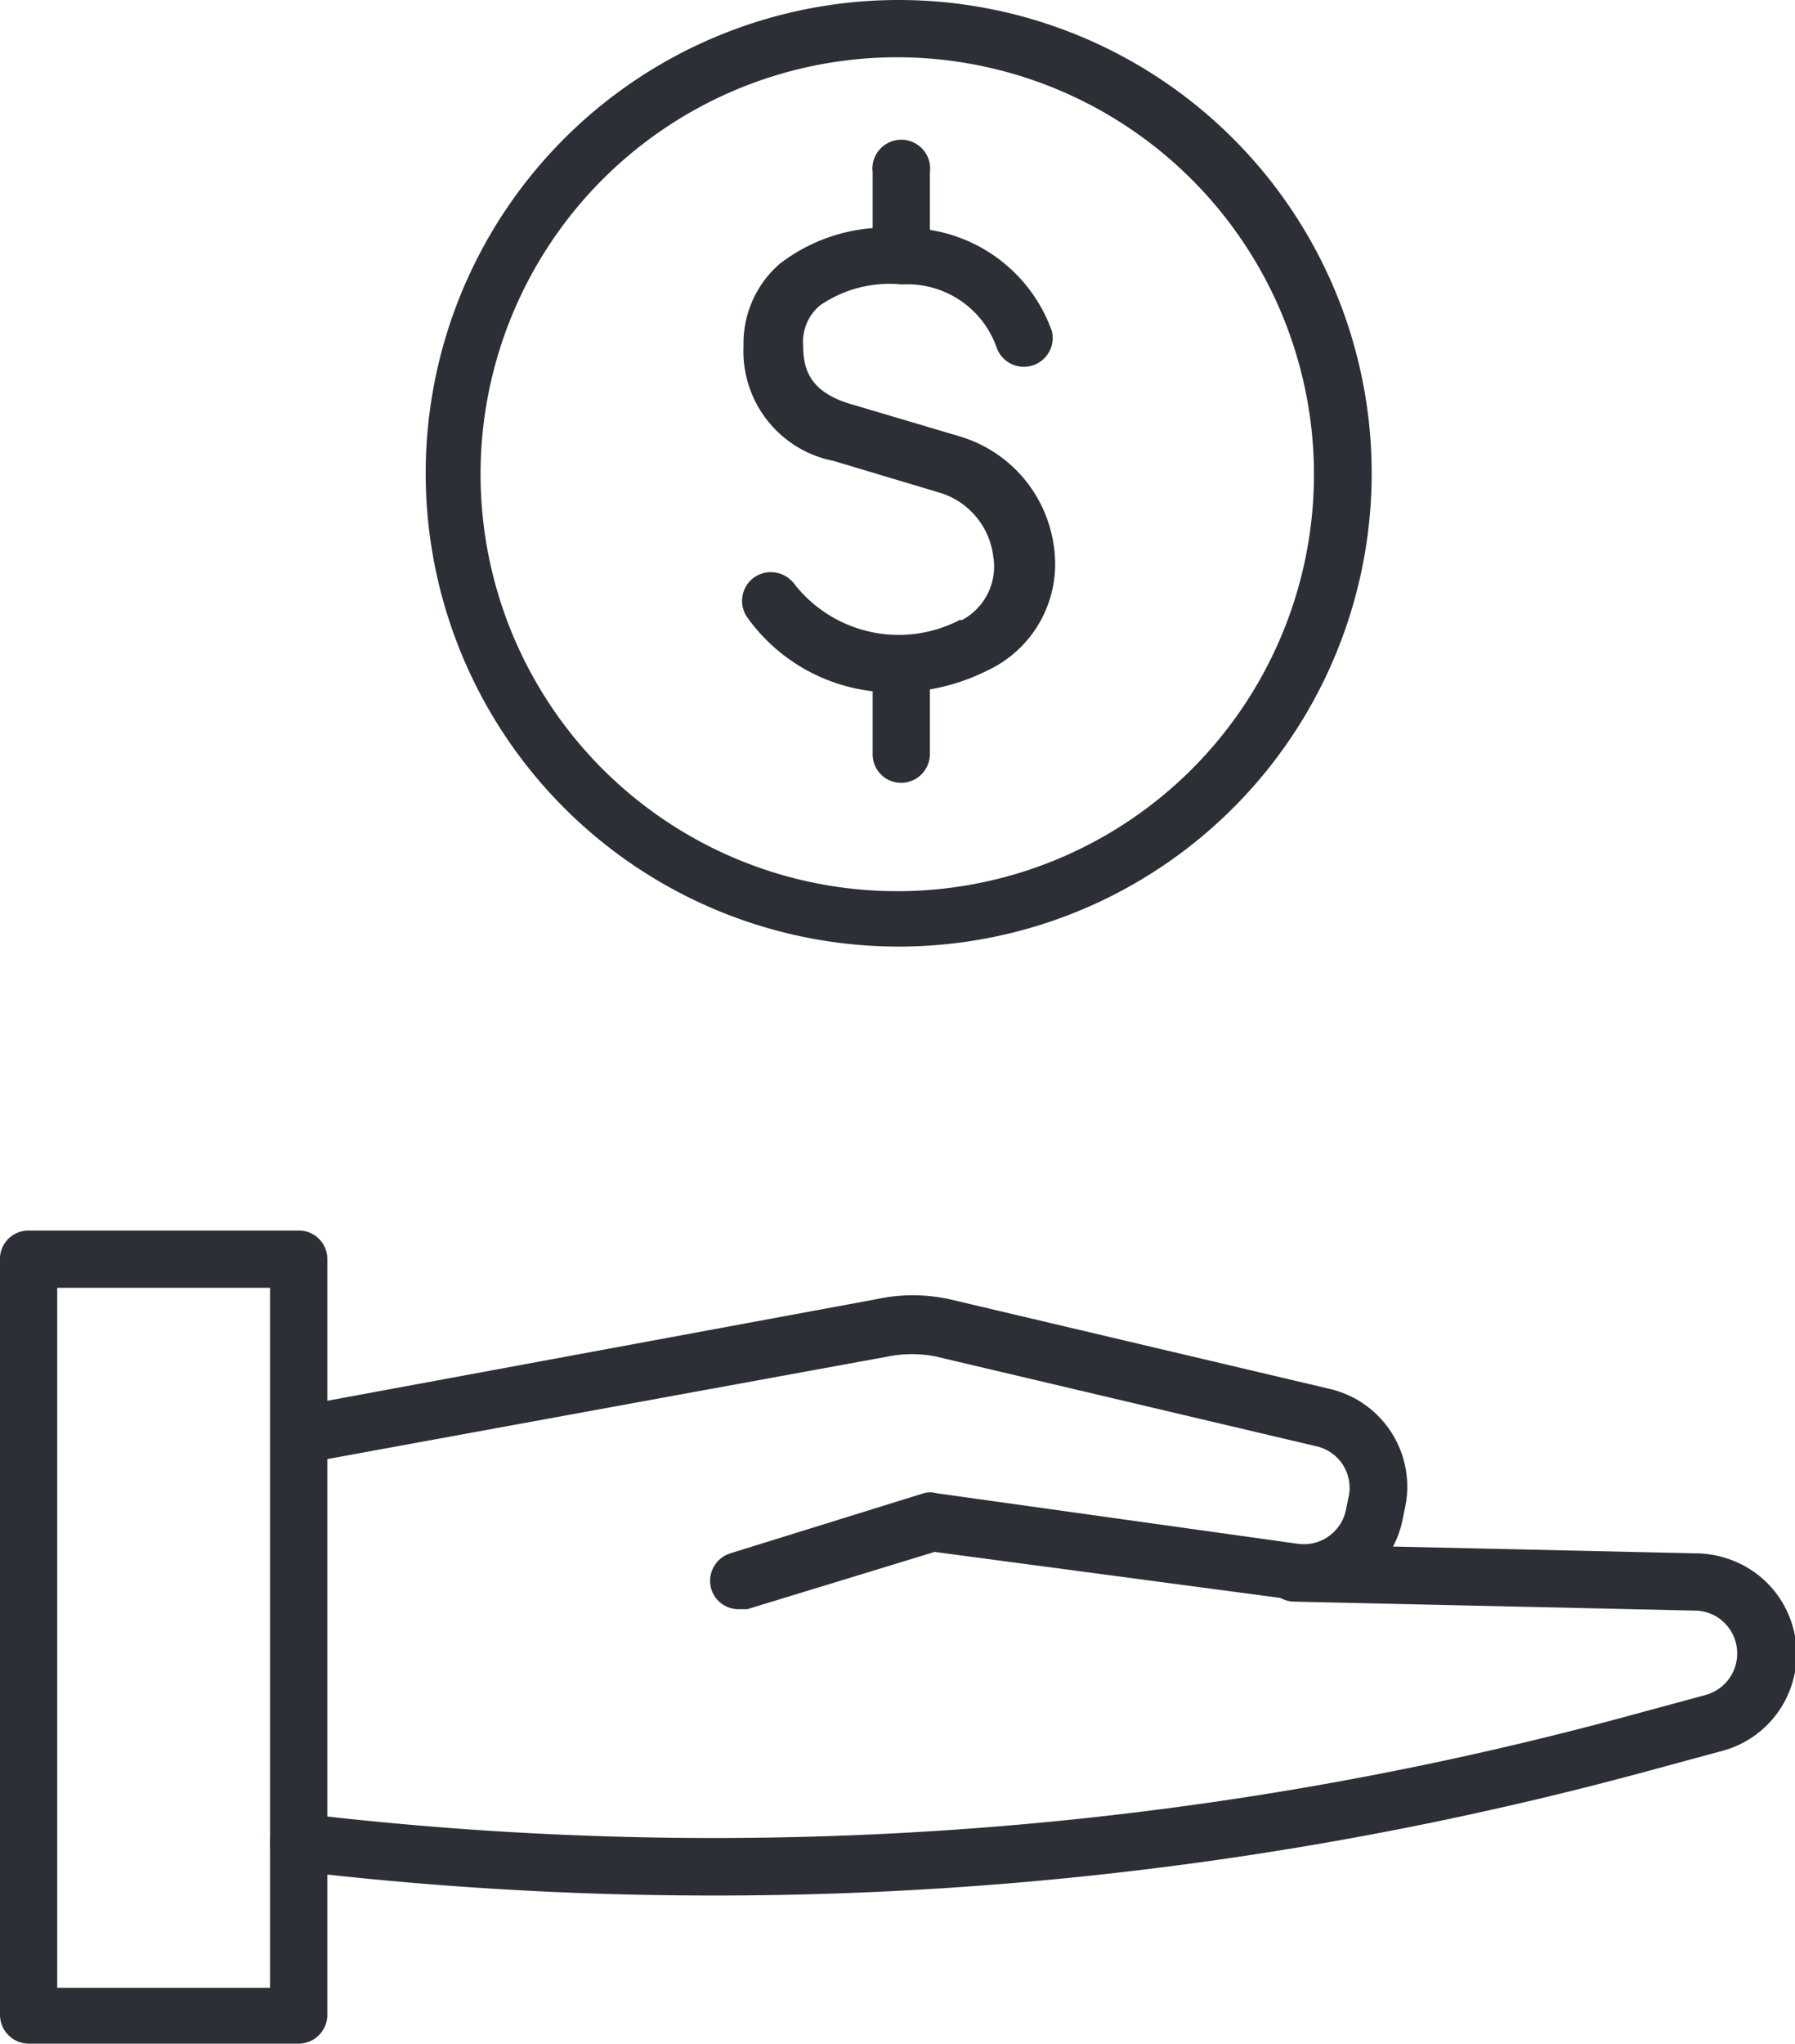
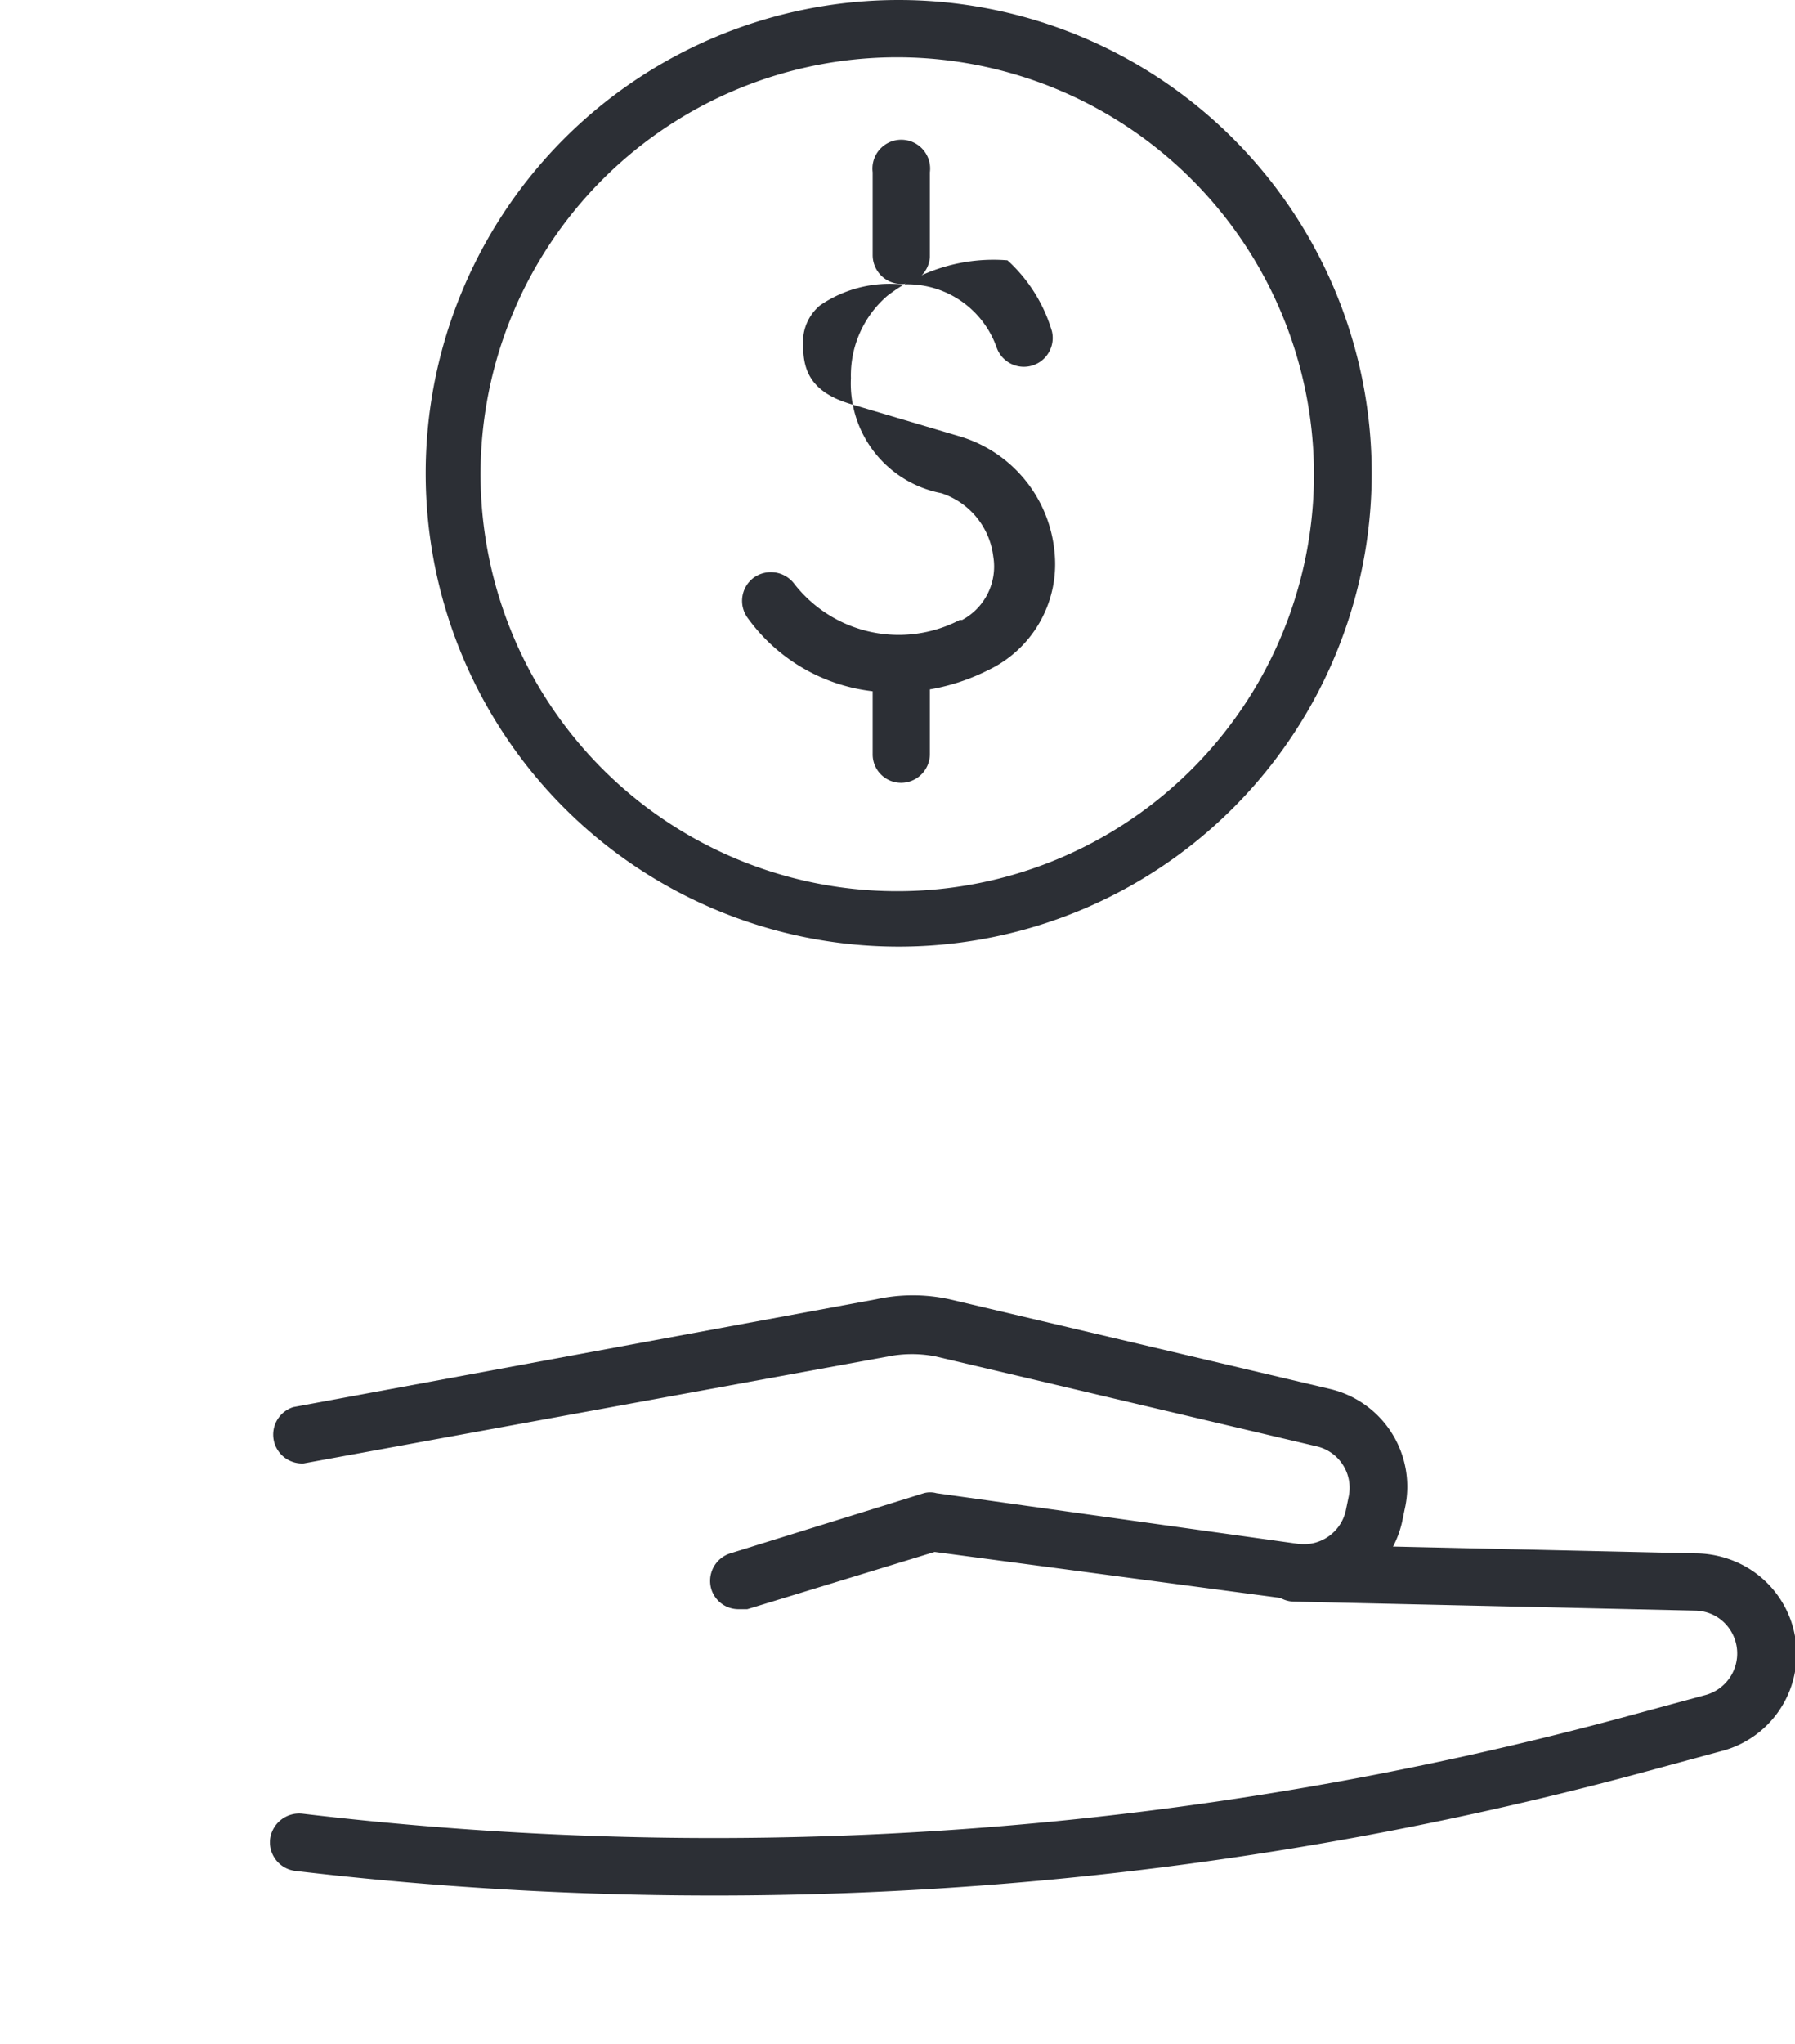
<svg xmlns="http://www.w3.org/2000/svg" viewBox="0 0 37.95 43.18">
  <defs>
    <style>
      .cls-1 {
        fill: #2c2f35;
      }
    </style>
  </defs>
  <g id="Layer_2" data-name="Layer 2">
    <g id="Ñëîé_1" data-name="Ñëîé 1">
      <g>
        <g>
-           <path class="cls-1" d="M6.31,43.18H.61A.61.61,0,0,1,0,42.57v-16A.6.6,0,0,1,.61,26h5.7a.6.6,0,0,1,.61.6v16A.61.61,0,0,1,6.31,43.18ZM1.21,42h4.5V27.21H1.21Z" />
          <path class="cls-1" d="M15.62,34a.6.6,0,0,1-.58-.42.61.61,0,0,1,.4-.76l4.09-1.27a.5.5,0,0,1,.27,0l7.65,1.07a.91.91,0,0,0,1-.69l.06-.29a.9.9,0,0,0-.67-1.08l-8.06-1.9a2.6,2.6,0,0,0-1,0L6.42,30.92a.61.61,0,0,1-.22-1.19l12.33-2.28a3.63,3.63,0,0,1,1.54,0l8.06,1.9a2.12,2.12,0,0,1,1.57,2.53l-.06.29a2.12,2.12,0,0,1-2.36,1.62l-7.52-1L15.8,34Z" />
          <path class="cls-1" d="M15.09,40.05a75.3,75.3,0,0,1-8.85-.52.61.61,0,0,1-.53-.67.62.62,0,0,1,.68-.54,73.76,73.76,0,0,0,28.13-2.09l1.55-.42a.91.91,0,0,0,.19-1.67.92.92,0,0,0-.43-.11l-8.48-.19a.61.61,0,0,1-.59-.62.59.59,0,0,1,.62-.59l8.47.19h0a2.2,2.2,0,0,1,1,.25A2.12,2.12,0,0,1,36.39,37l-1.55.42A75.24,75.24,0,0,1,15.09,40.05Z" />
        </g>
        <g>
          <g>
-             <path class="cls-1" d="M18.91,14.63a3.79,3.79,0,0,1-3.1-1.57.61.61,0,0,1,.12-.85.62.62,0,0,1,.85.11,2.8,2.8,0,0,0,3.51.78l.05,0A1.28,1.28,0,0,0,21,11.76a1.61,1.61,0,0,0-1.1-1.34l-2.27-.68a2.36,2.36,0,0,1-1.91-2.43,2.22,2.22,0,0,1,.77-1.74,3.69,3.69,0,0,1,2.54-.75A3.28,3.28,0,0,1,22.24,7a.61.61,0,0,1-1.17.34,2,2,0,0,0-2-1.33,2.6,2.6,0,0,0-1.73.44,1,1,0,0,0-.36.84c0,.49.12,1,1.05,1.26l2.26.67a2.82,2.82,0,0,1,2,2.4,2.48,2.48,0,0,1-1.4,2.54A4.39,4.39,0,0,1,18.91,14.63Z" />
+             <path class="cls-1" d="M18.91,14.63a3.79,3.79,0,0,1-3.1-1.57.61.61,0,0,1,.12-.85.62.62,0,0,1,.85.11,2.8,2.8,0,0,0,3.51.78l.05,0A1.28,1.28,0,0,0,21,11.76a1.61,1.61,0,0,0-1.1-1.34a2.36,2.36,0,0,1-1.91-2.43,2.22,2.22,0,0,1,.77-1.74,3.69,3.69,0,0,1,2.54-.75A3.28,3.28,0,0,1,22.24,7a.61.61,0,0,1-1.17.34,2,2,0,0,0-2-1.33,2.6,2.6,0,0,0-1.73.44,1,1,0,0,0-.36.84c0,.49.12,1,1.05,1.26l2.26.67a2.82,2.82,0,0,1,2,2.4,2.48,2.48,0,0,1-1.4,2.54A4.39,4.39,0,0,1,18.91,14.63Z" />
            <path class="cls-1" d="M19.05,6a.61.61,0,0,1-.6-.61V3.64a.61.61,0,1,1,1.21,0V5.43A.61.61,0,0,1,19.05,6Z" />
            <path class="cls-1" d="M19.05,16.54a.6.6,0,0,1-.6-.61V14.14a.61.61,0,1,1,1.21,0v1.79A.61.61,0,0,1,19.05,16.54Z" />
          </g>
          <path class="cls-1" d="M19,20A10,10,0,1,1,29,10,10,10,0,0,1,19,20ZM19,1.21A8.81,8.81,0,1,0,27.78,10,8.82,8.82,0,0,0,19,1.21Z" />
        </g>
      </g>
    </g>
  </g>
</svg>